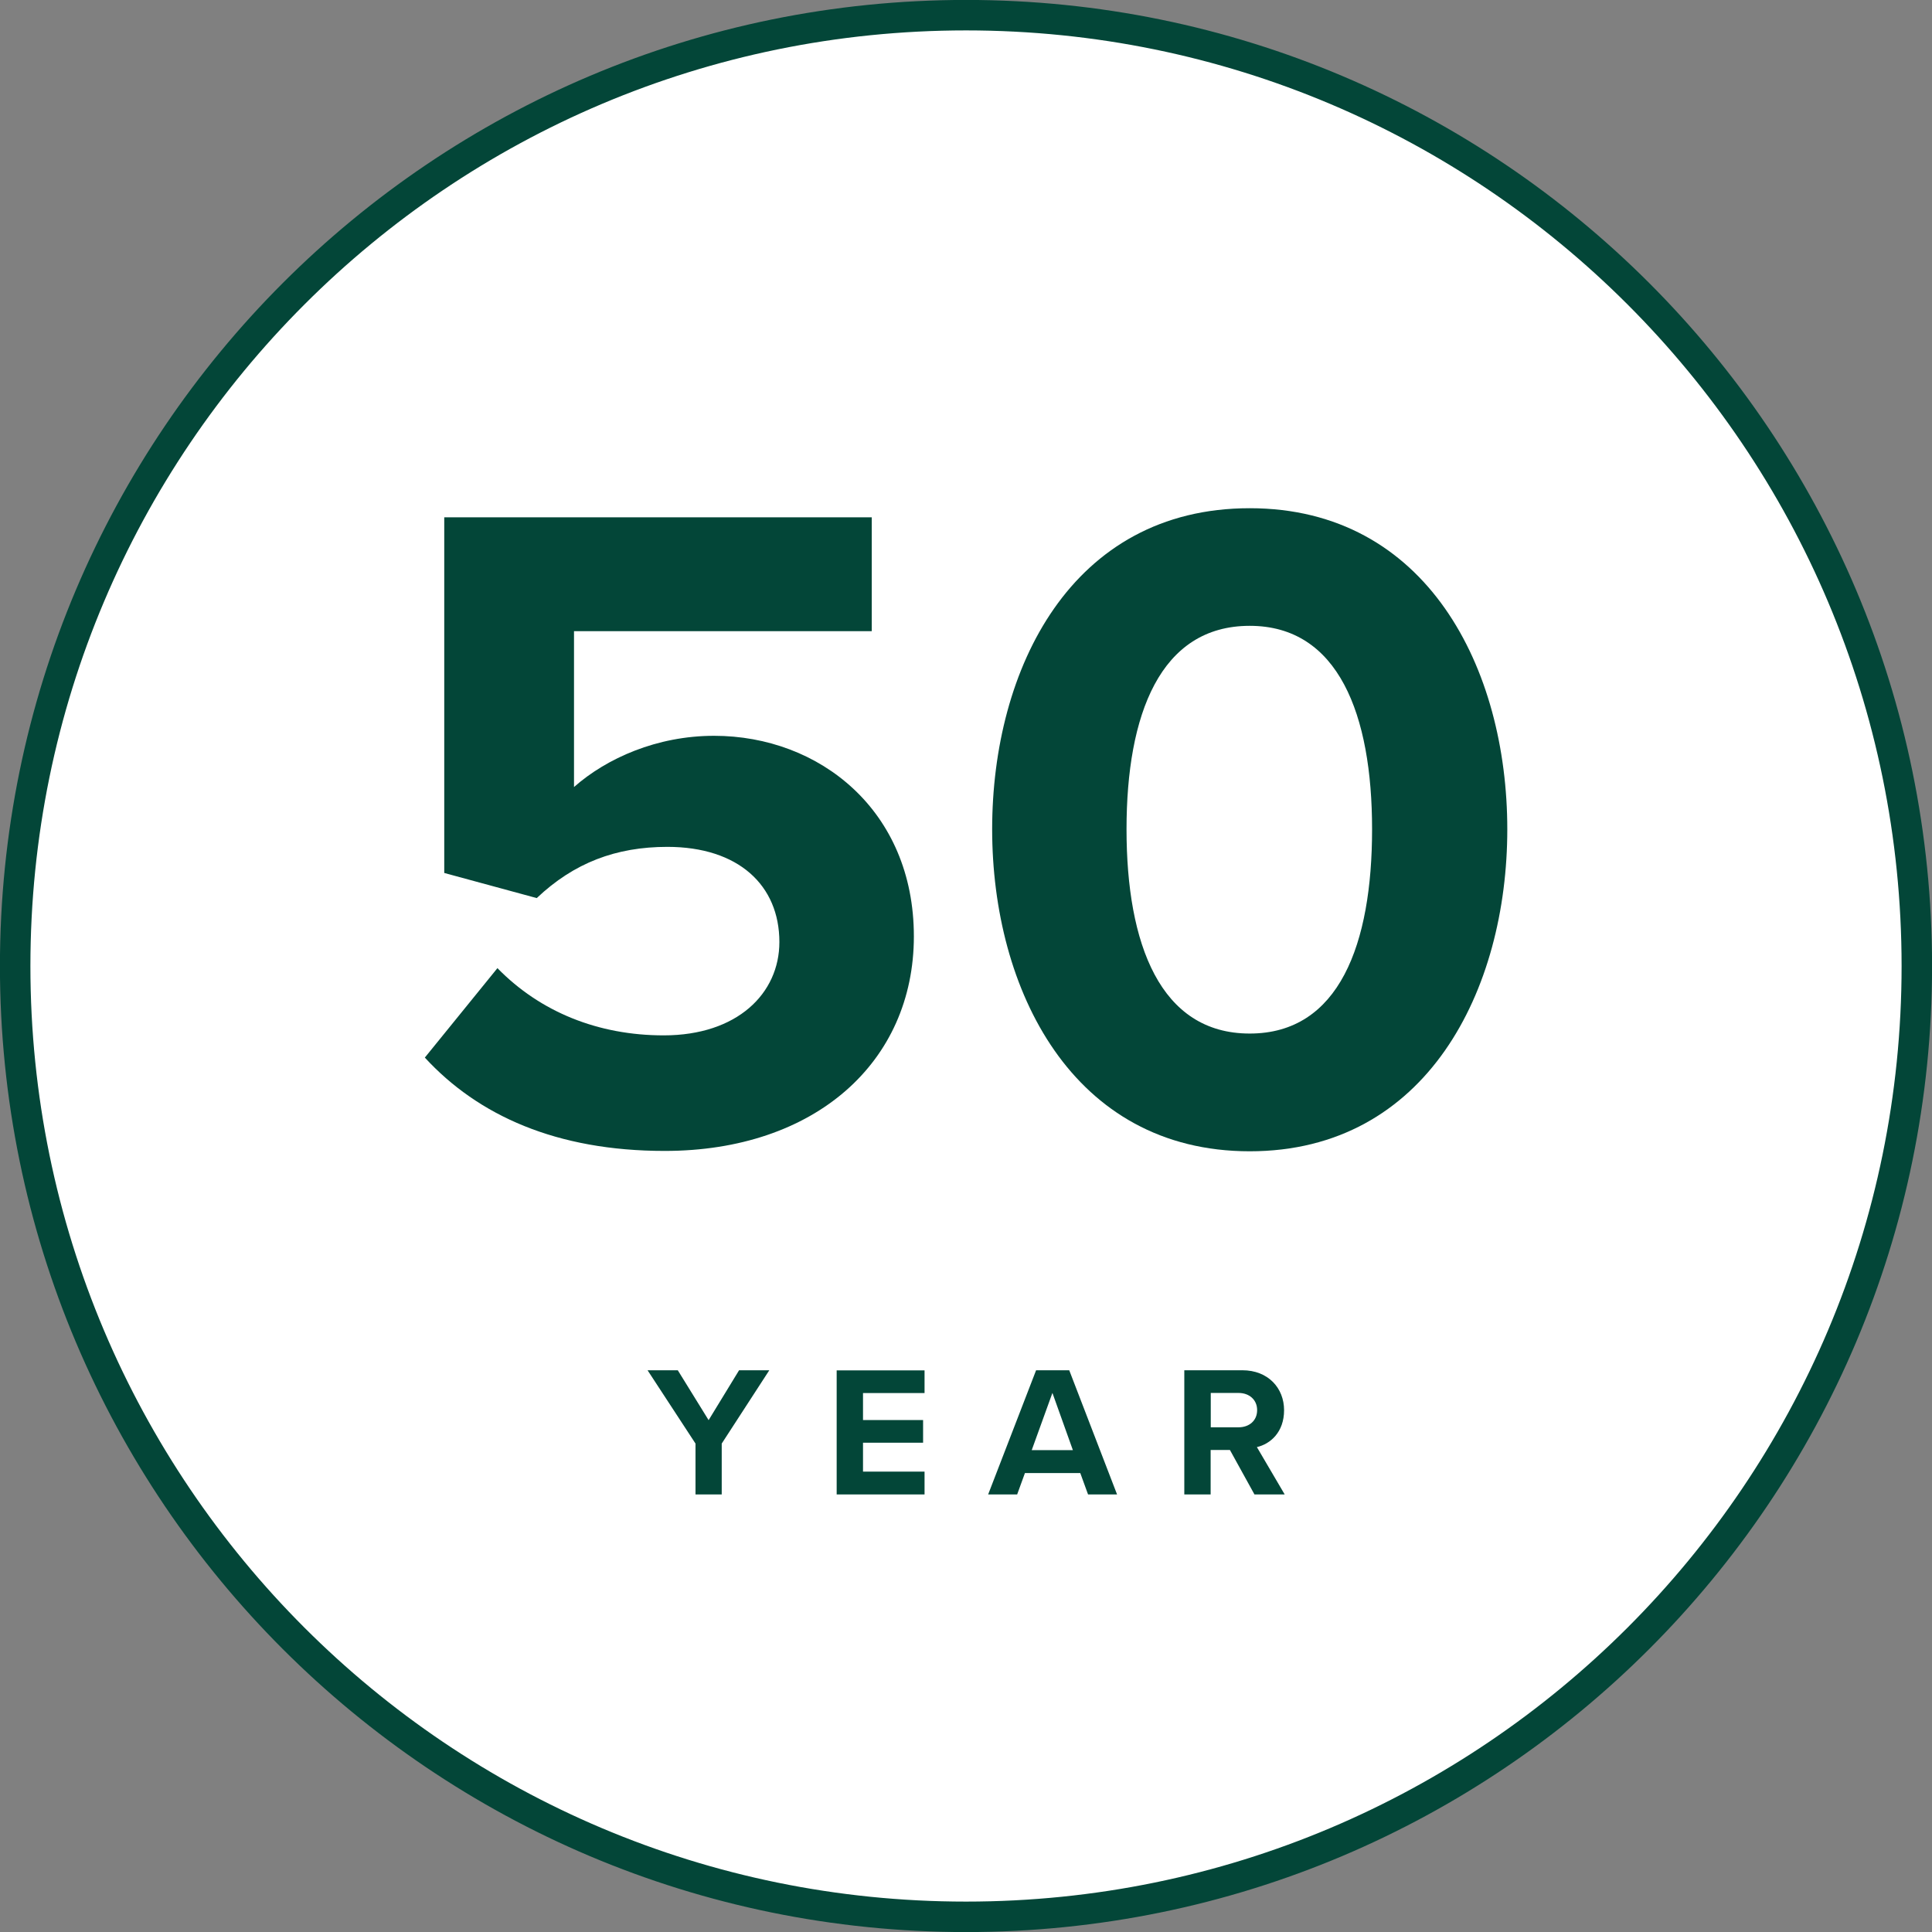
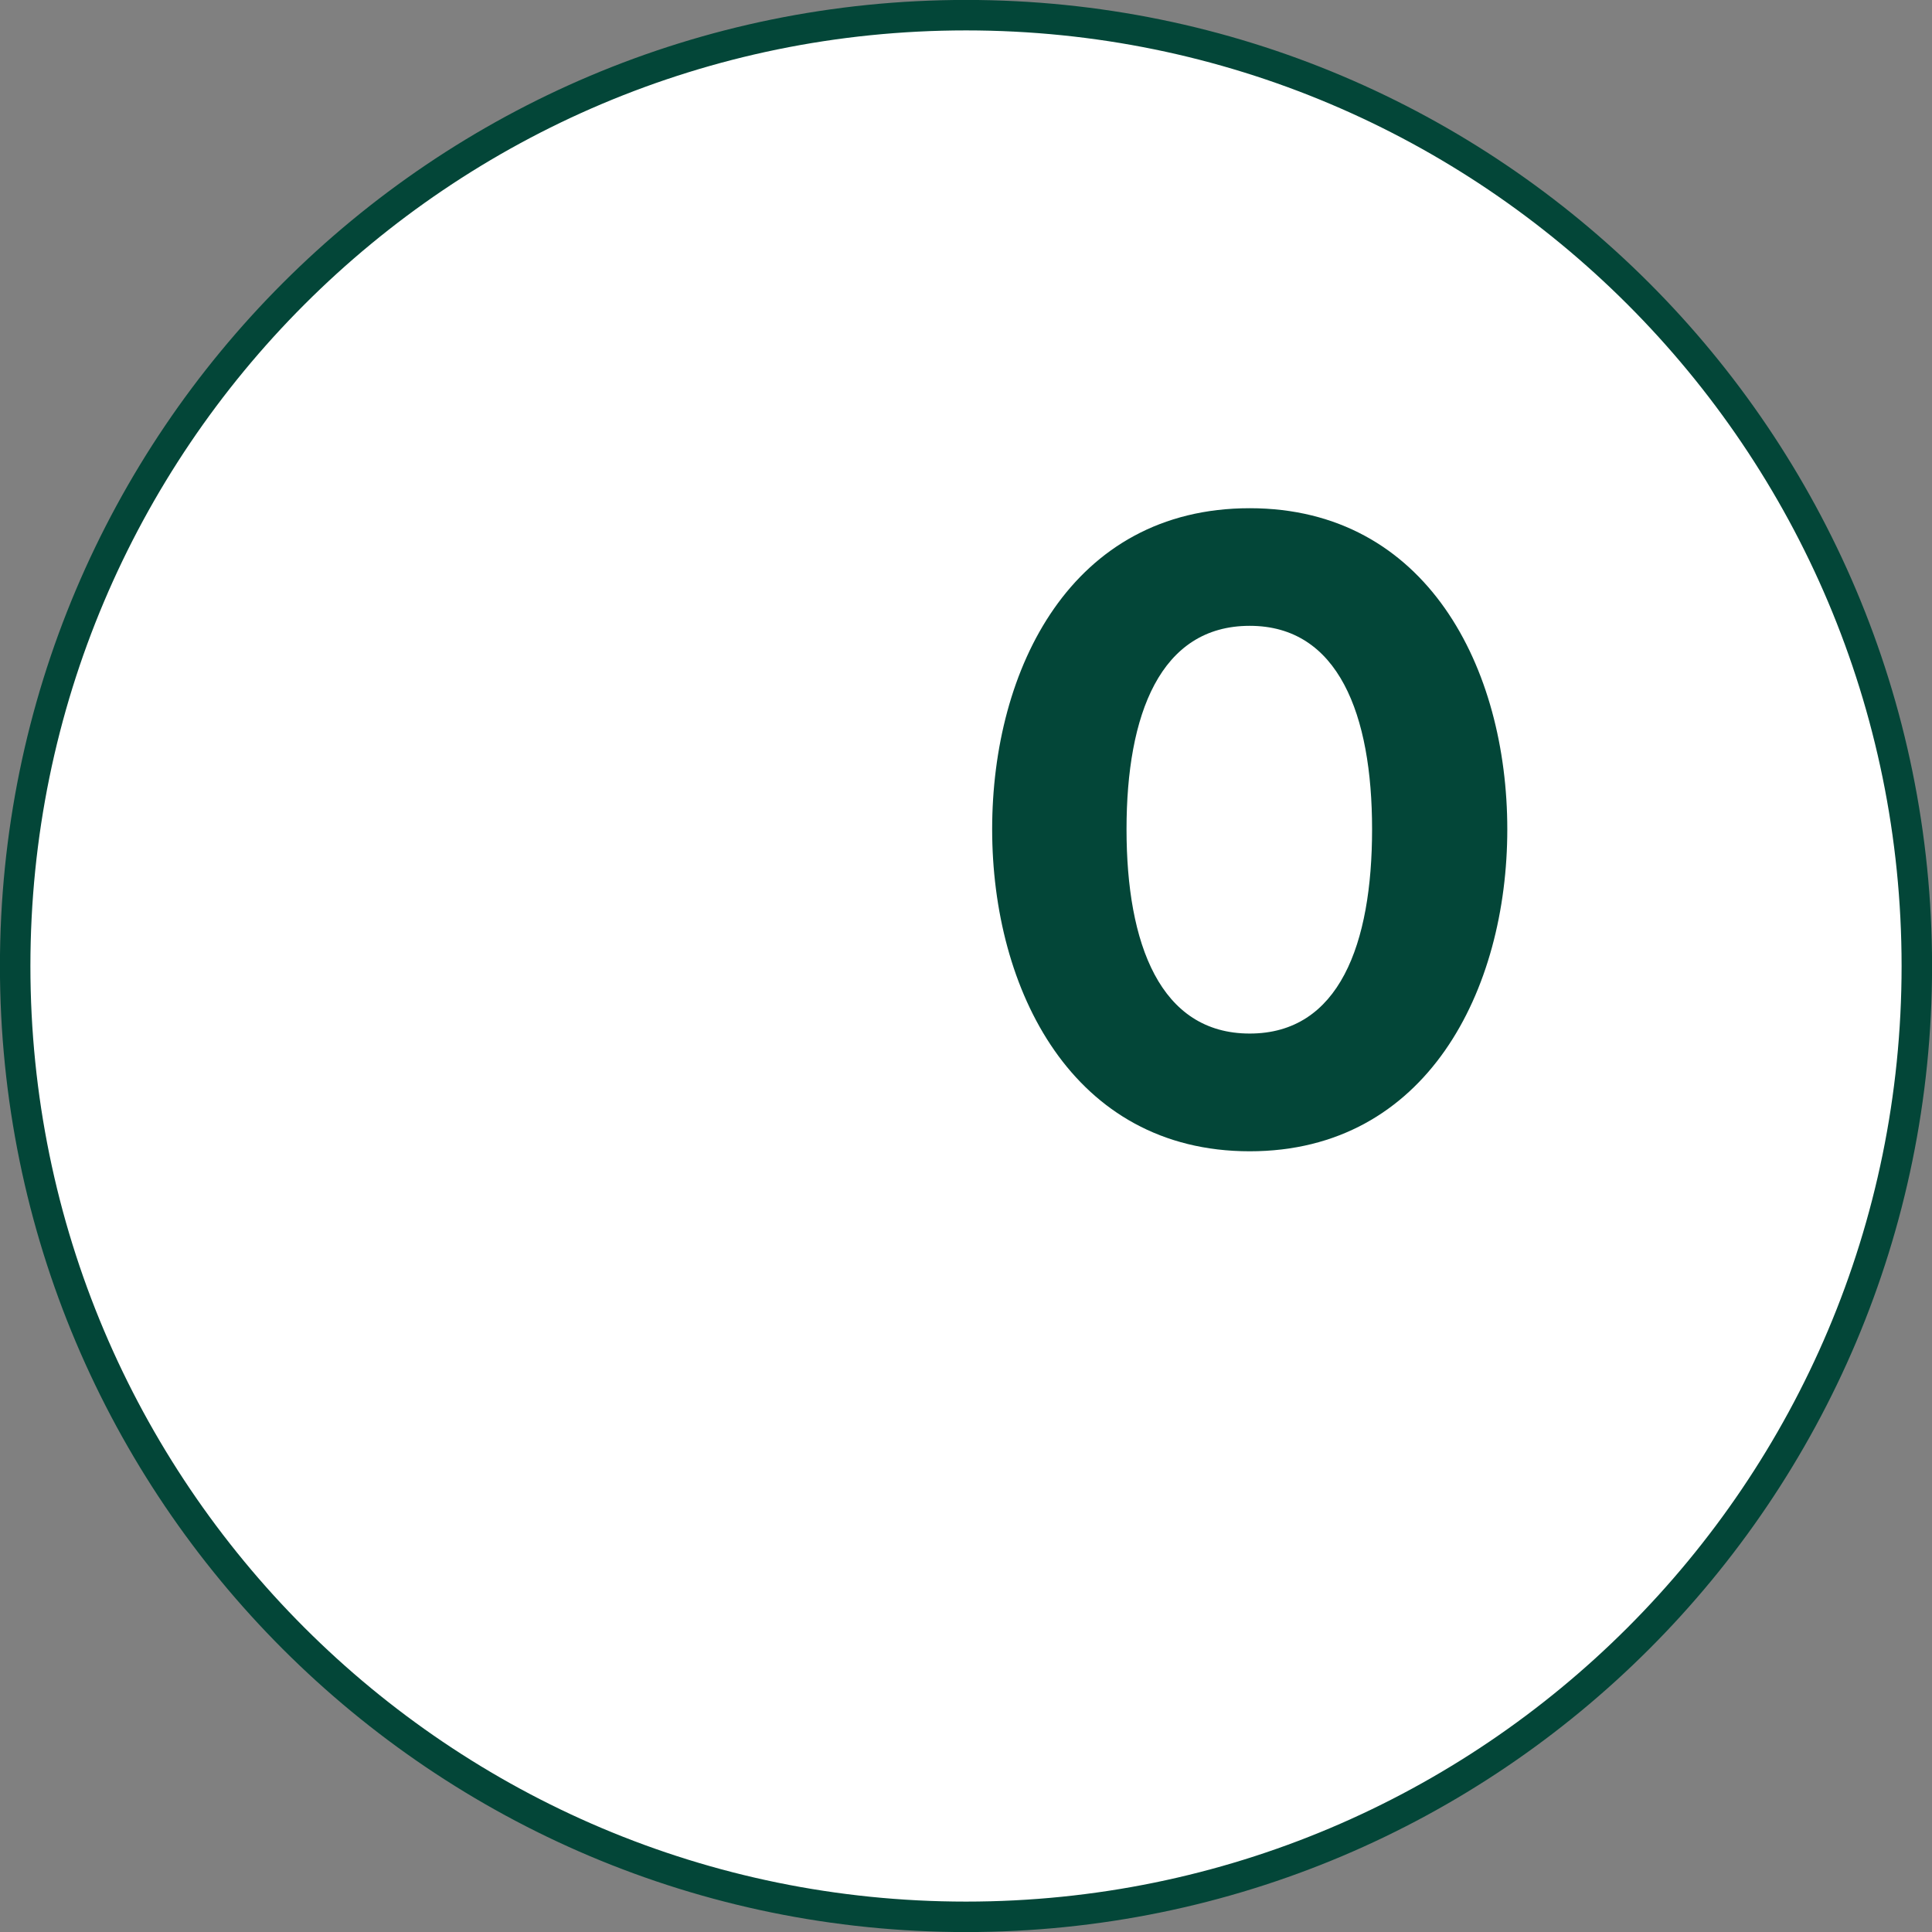
<svg xmlns="http://www.w3.org/2000/svg" id="Layer_2" viewBox="0 0 159.17 159.17">
  <rect x="0" y="0" width="159.17" height="159.17" fill="#808080" stroke="none" />
  <defs>
    <style>
      .cls-1 {
        fill: #fff;
        stroke: #034638;
        stroke-width: 2.51px;
      }

      .cls-2 {
        fill: #034638;
      }
    </style>
  </defs>
  <g id="Layer_1-2" data-name="Layer_1">
    <g>
      <path class="cls-1" d="M79.59,157.92c43.26,0,78.33-35.07,78.33-78.33S122.85,1.25,79.59,1.25,1.25,36.32,1.25,79.59s35.07,78.33,78.33,78.33Z" />
-       <path class="cls-2" d="M103.57,116.18c0,.87-.66,1.41-1.53,1.41h-2.29v-2.83h2.29c.88,0,1.53.56,1.53,1.41M103.35,123.12h2.49l-2.29-3.9c1.1-.25,2.24-1.22,2.24-3.04s-1.31-3.29-3.44-3.29h-4.78v10.23h2.17v-3.66h1.59s2.02,3.66,2.02,3.66ZM86.71,114.77l1.68,4.7h-3.39l1.7-4.7h.02ZM89.65,123.12h2.38l-3.94-10.23h-2.73l-3.95,10.23h2.39l.64-1.76h4.56l.64,1.76ZM68.93,123.12h7.24v-1.88h-5.07v-2.38h4.95v-1.87h-4.95v-2.22h5.07v-1.87h-7.24v10.23-.02ZM57.29,123.12h2.17v-4.19l3.92-6.04h-2.49l-2.51,4.11-2.54-4.11h-2.49l3.95,6.04s0,4.19,0,4.19Z" />
      <g>
-         <path class="cls-2" d="M40.99,79.77c3.53,3.61,8.3,5.53,13.69,5.53,6.07,0,9.53-3.46,9.53-7.69,0-4.68-3.38-7.84-9.23-7.84-4.22,0-7.69,1.31-10.76,4.22l-7.62-2.07v-29.3h35.22v9.38h-24.53v12.84c2.7-2.38,6.84-4.22,11.54-4.22,8.69,0,16.46,6.16,16.46,16.52s-8.14,17.68-20.53,17.68c-8.92,0-15.37-2.92-19.76-7.69,0,0,5.99-7.38,5.99-7.38Z" />
        <path class="cls-2" d="M102.96,41.87c14.61,0,21.22,13.22,21.22,26.45s-6.62,26.53-21.22,26.53-21.22-13.3-21.22-26.53,6.53-26.45,21.22-26.45ZM102.96,51.56c-7.38,0-10.15,7.31-10.15,16.76s2.77,16.83,10.15,16.83,10.08-7.38,10.08-16.83-2.77-16.76-10.08-16.76Z" />
      </g>
    </g>
  </g>
</svg>